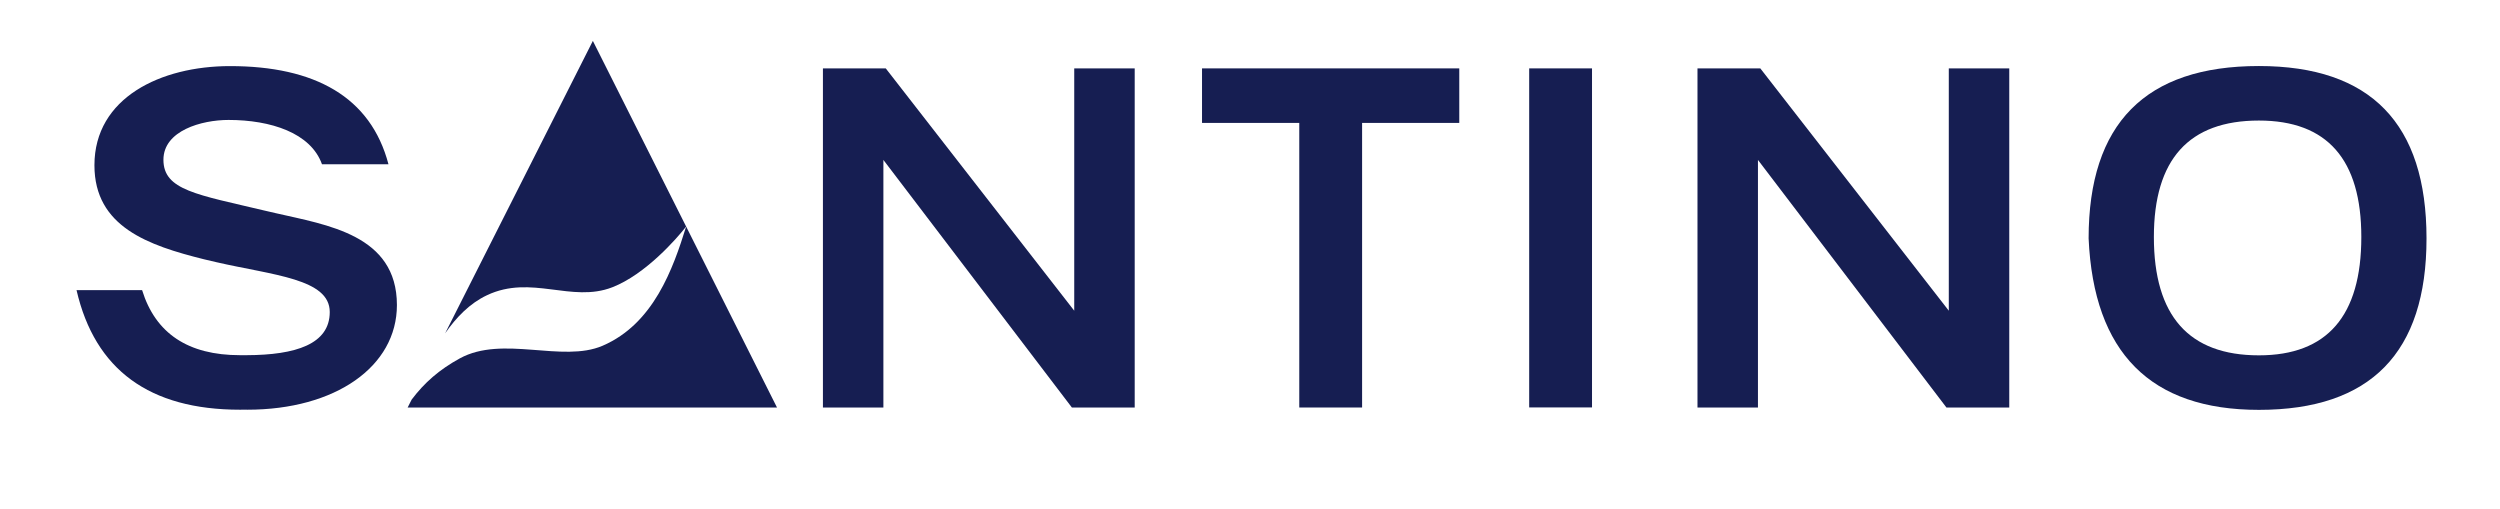
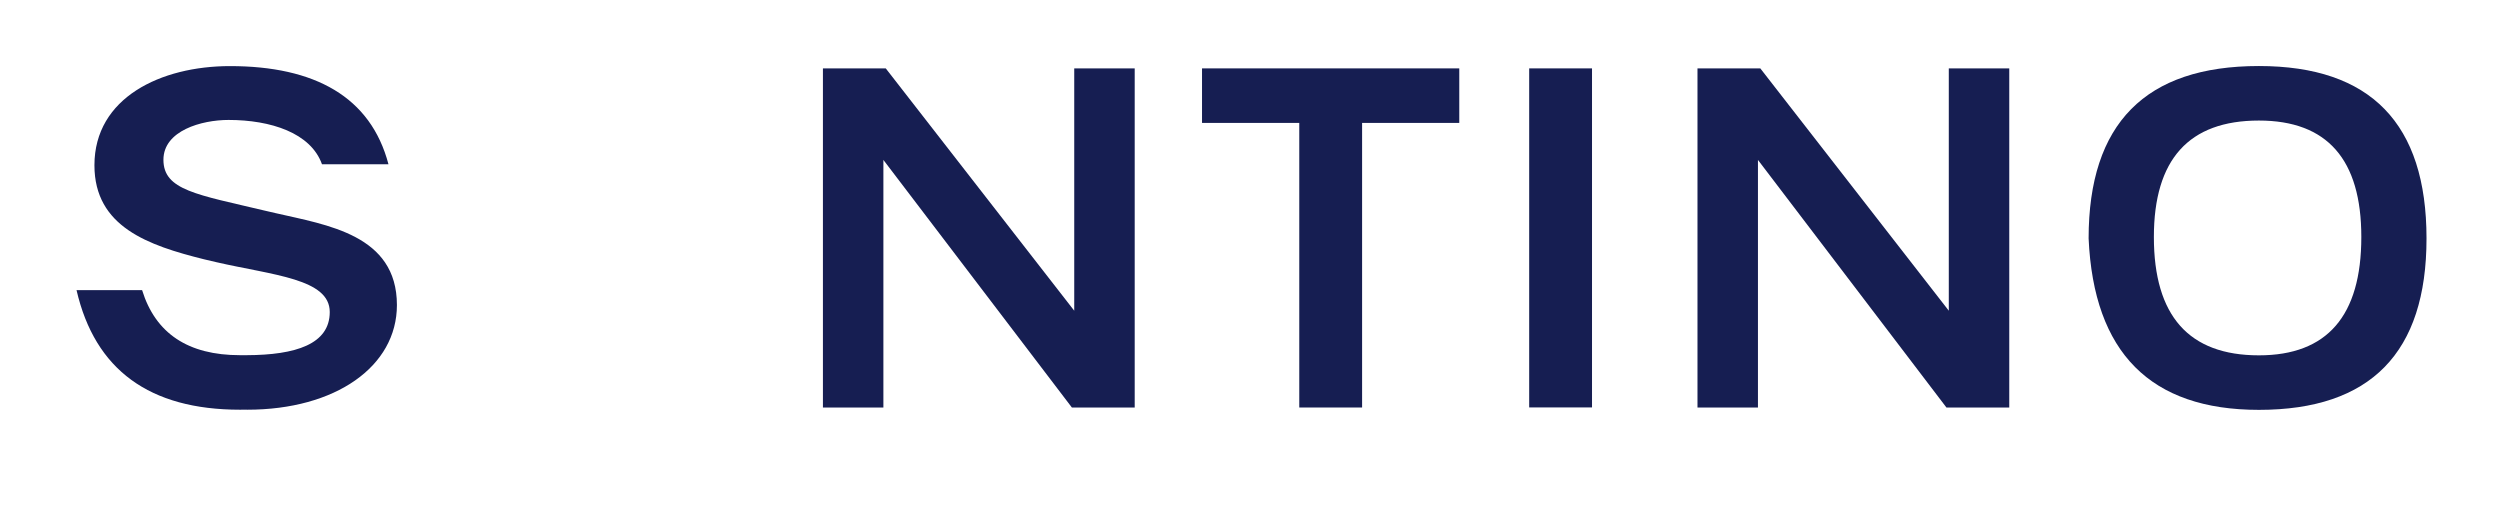
<svg xmlns="http://www.w3.org/2000/svg" version="1.1" id="Laag_1" x="0px" y="0px" viewBox="0 0 328.28 66.89" style="enable-background:new 0 0 328.28 66.89;" xml:space="preserve">
  <style type="text/css">
	.st0{fill:#161E52;}
</style>
  <polygon class="st0" points="108.06,53.51 108.06,8.98 116.31,8.98 141.06,40.8 141.06,8.98 149,8.98 149,53.51 140.75,53.51   116,21 116,53.51 " />
  <polygon class="st0" points="191.62,8.98 191.62,16.14 178.86,16.14 178.86,53.51 170.61,53.51 170.61,16.14 157.84,16.14   157.84,8.98 " />
  <rect x="200.8" y="8.98" class="st0" width="8.25" height="44.52" />
  <polygon class="st0" points="222.9,53.51 222.9,8.98 231.15,8.98 255.9,40.8 255.9,8.98 263.84,8.98 263.84,53.51 255.59,53.51   230.84,21 230.84,53.51 " />
  <g>
    <path class="st0" d="M274.26,31.31c0-15.09,7.45-22.64,22.36-22.64c14.68,0,22.01,7.55,22.01,22.64c0,15.01-7.34,22.51-22.01,22.51   C282.38,53.82,274.93,46.31,274.26,31.31 M296.62,46.66c8.97,0,13.45-5.18,13.45-15.54c0-10.19-4.48-15.29-13.45-15.29   c-9.2,0-13.79,5.1-13.79,15.29C282.83,41.48,287.42,46.66,296.62,46.66" />
    <path class="st0" d="M36.16,27.98c-0.45-0.1-0.9-0.21-1.34-0.31c-8.95-2.13-13.36-2.68-13.36-6.69c0-3.83,5.02-5.23,8.55-5.23   c5.54,0,10.8,1.7,12.27,5.82h8.73C48.68,12.71,41.32,8.68,30.2,8.68c-9.07,0-17.8,4.14-17.8,13.02c0,8.09,7.09,10.53,14.4,12.35   c0.55,0.13,1.09,0.26,1.62,0.38c7.48,1.72,14.88,2.17,14.88,6.54c0,4.22-4.46,5.65-10.92,5.67c-0.17,0-0.68,0-0.86,0   c-6.82,0-11.1-2.85-12.86-8.54h-8.61c2.42,10.47,9.58,15.7,21.47,15.7c0.21,0,0.75-0.01,0.95-0.01v0.01   c11.56,0,19.65-5.66,19.65-13.75C52.11,30.82,42.95,29.55,36.16,27.98" />
  </g>
  <g>
-     <path class="st0" d="M63.94,38.77c5.82-2.76,11.1,1.04,16.47-1.05c4.37-1.7,8.47-6.41,9.69-7.97L77.85,5.37l-19.4,38.4   C59.92,41.66,61.69,39.83,63.94,38.77z" />
-     <path class="st0" d="M90.1,29.75c-1.73,5.55-4.27,12.76-10.97,15.65c-5.29,2.28-13.13-1.43-18.77,1.67   c-2.66,1.46-4.63,3.17-6.31,5.41l-0.52,1.03h48.5L90.1,29.75z" />
-   </g>
+     </g>
</svg>